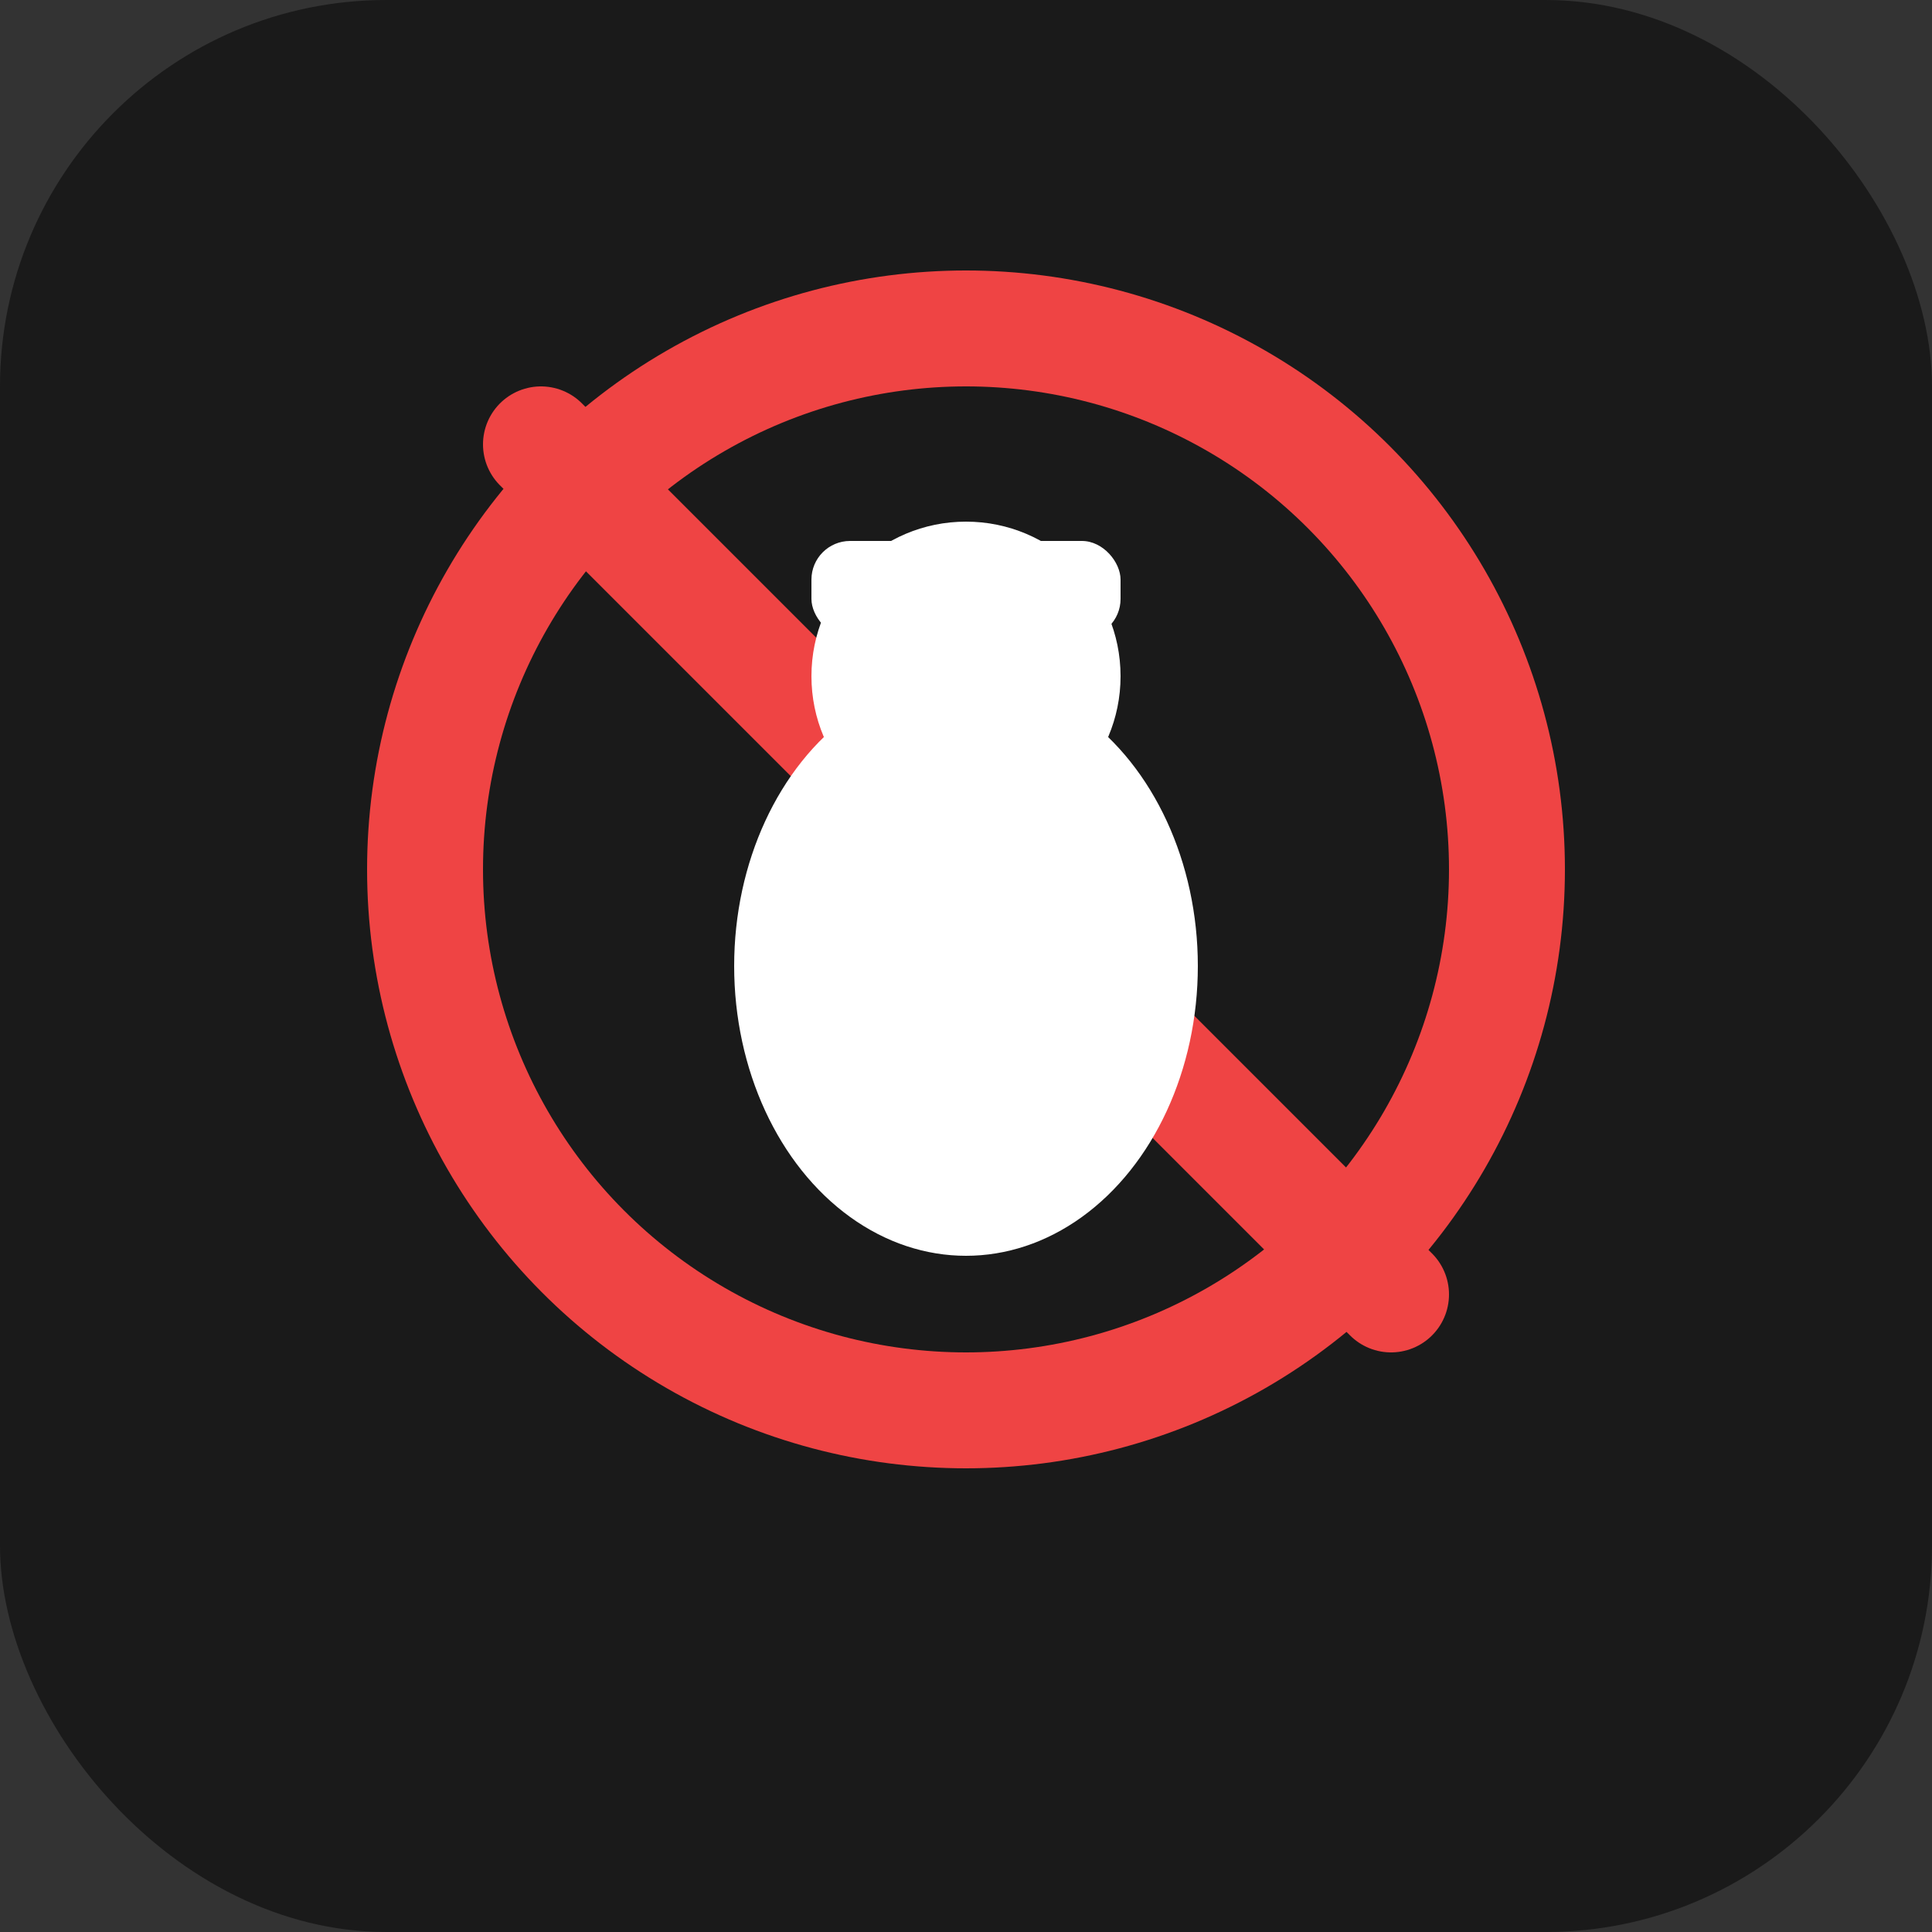
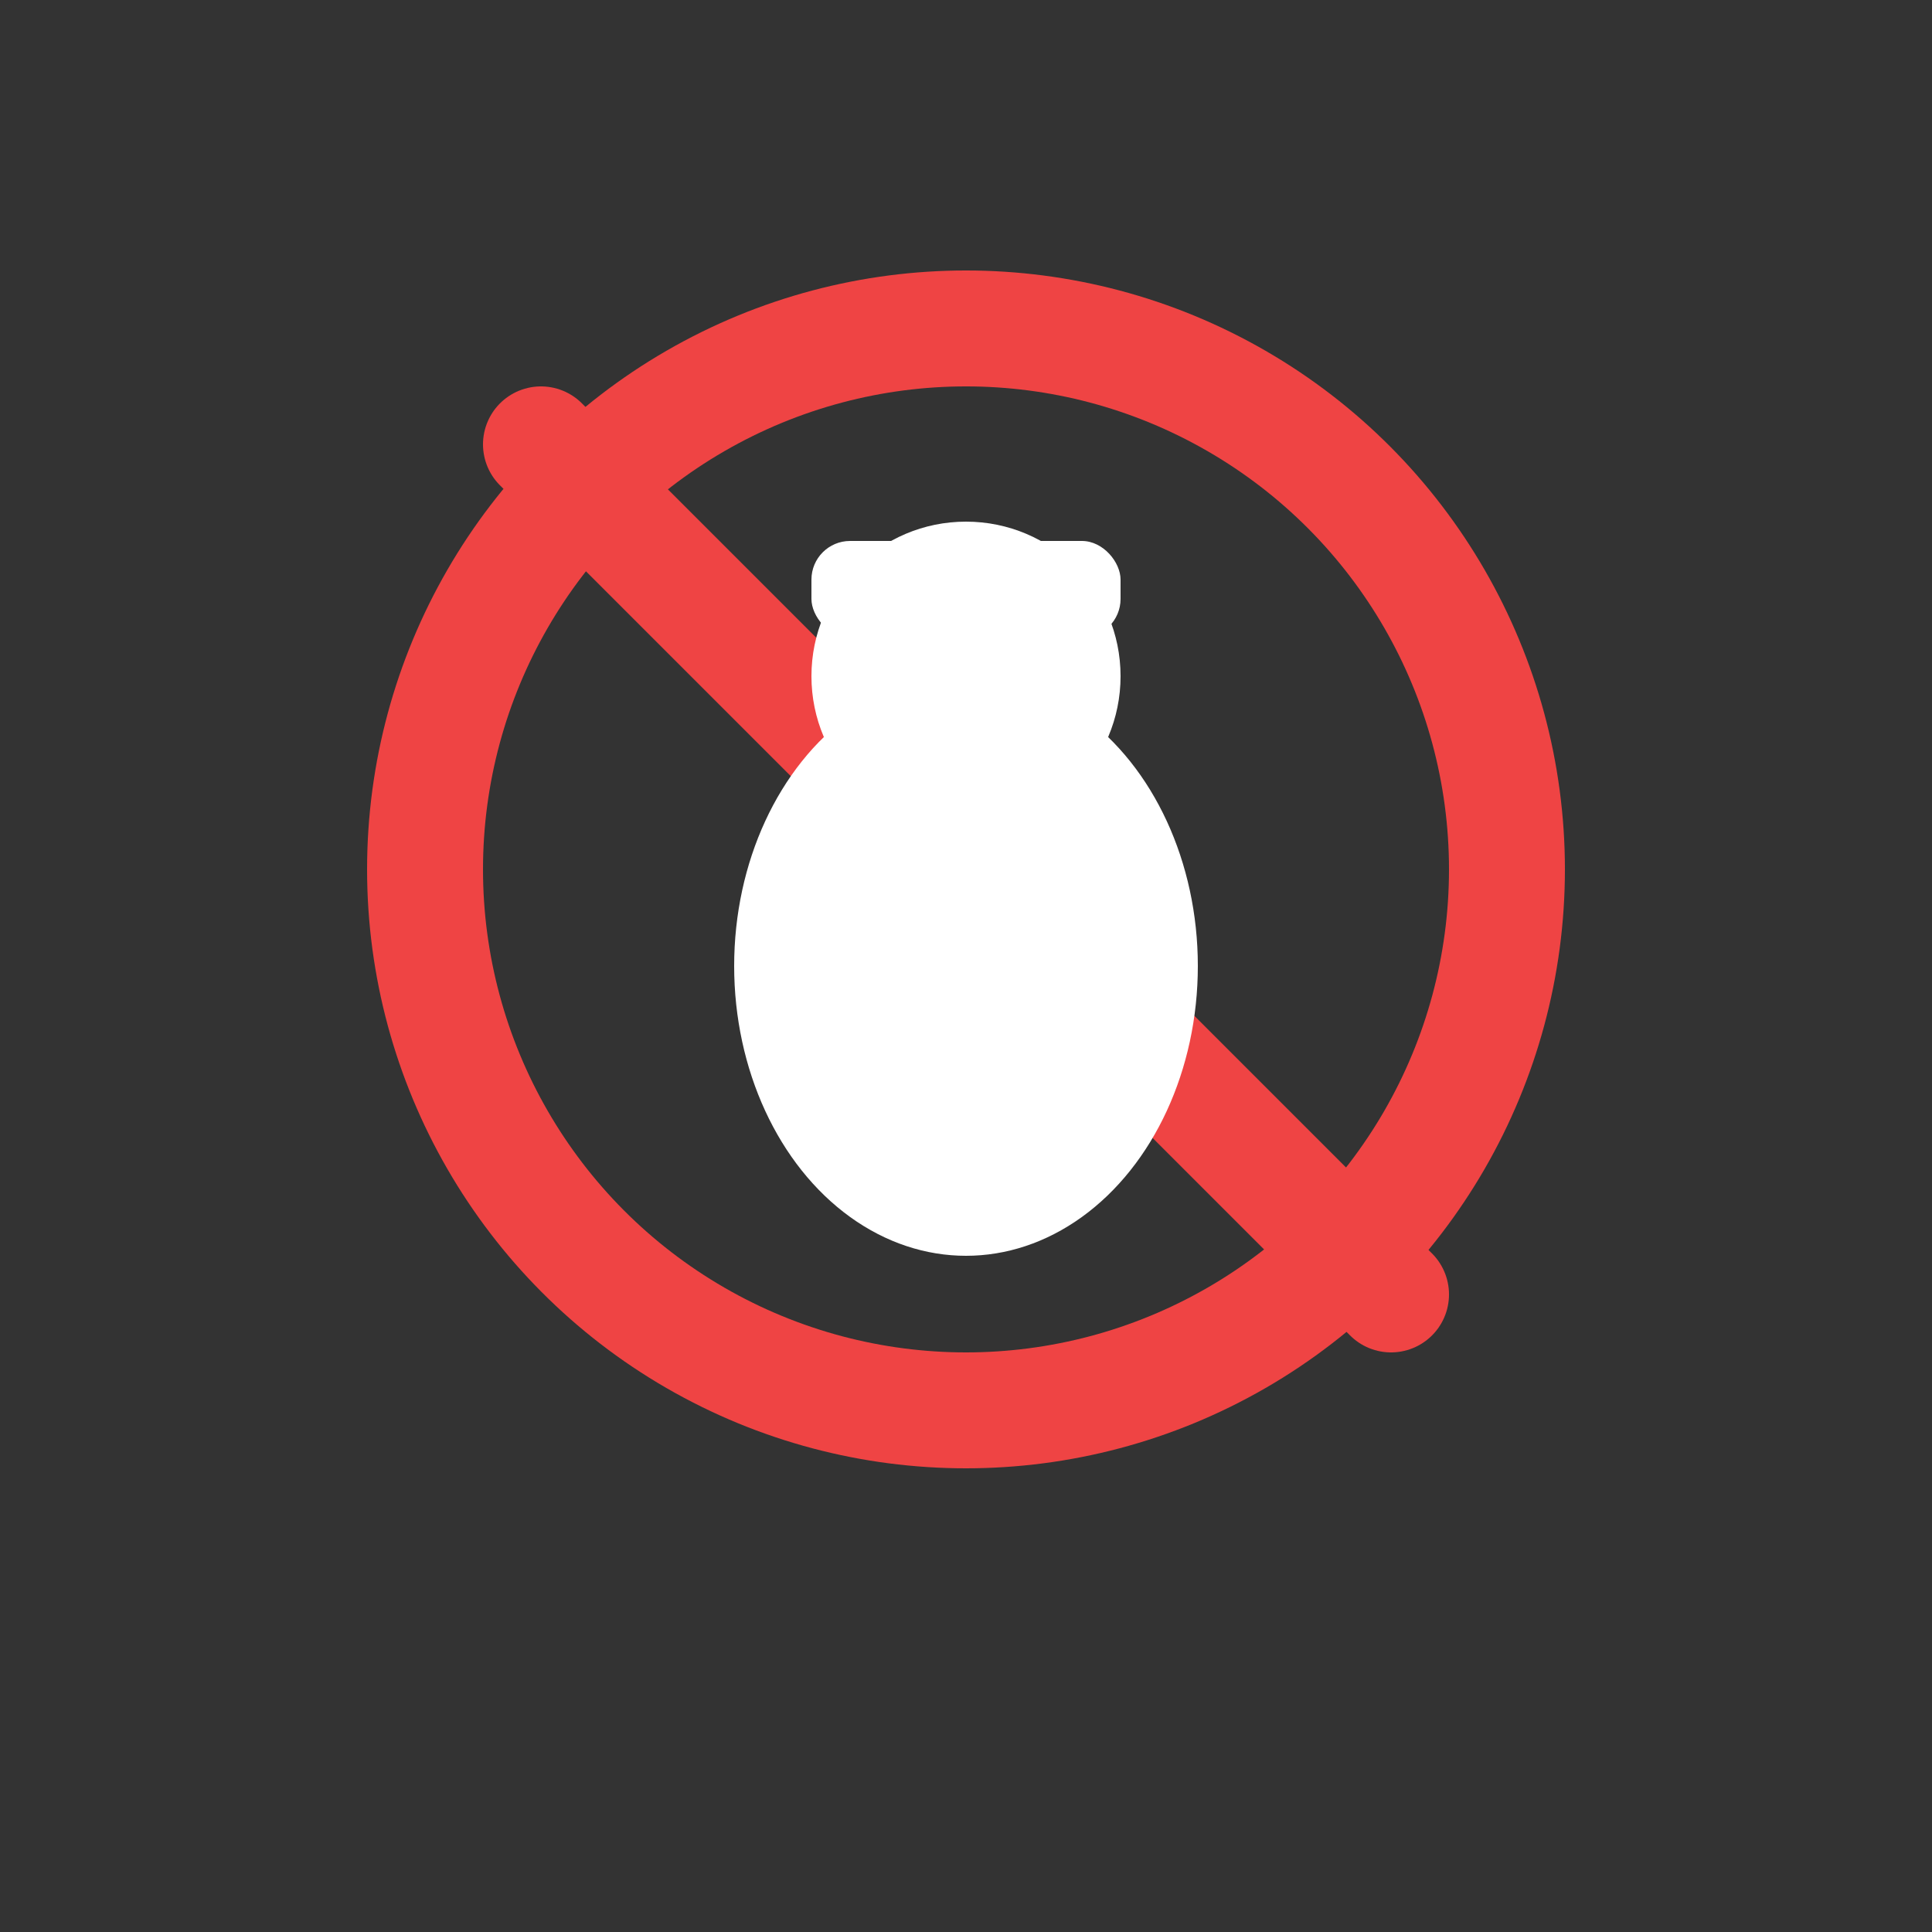
<svg xmlns="http://www.w3.org/2000/svg" viewBox="0 0 100 100">
  <rect x="0" y="0" width="100" height="100" fill="#333333" stroke="none" />
-   <rect width="100" height="100" rx="20" fill="#1a1a1a" />
  <circle cx="50" cy="45" r="28" fill="none" stroke="#ef4444" stroke-width="6" />
  <line x1="28" y1="23" x2="72" y2="67" stroke="#ef4444" stroke-width="6" stroke-linecap="round" />
  <ellipse cx="50" cy="50" rx="12" ry="15" fill="white" />
  <ellipse cx="50" cy="35" rx="8" ry="8" fill="white" />
  <rect x="42" y="28" width="16" height="5" rx="2" fill="white" />
</svg>